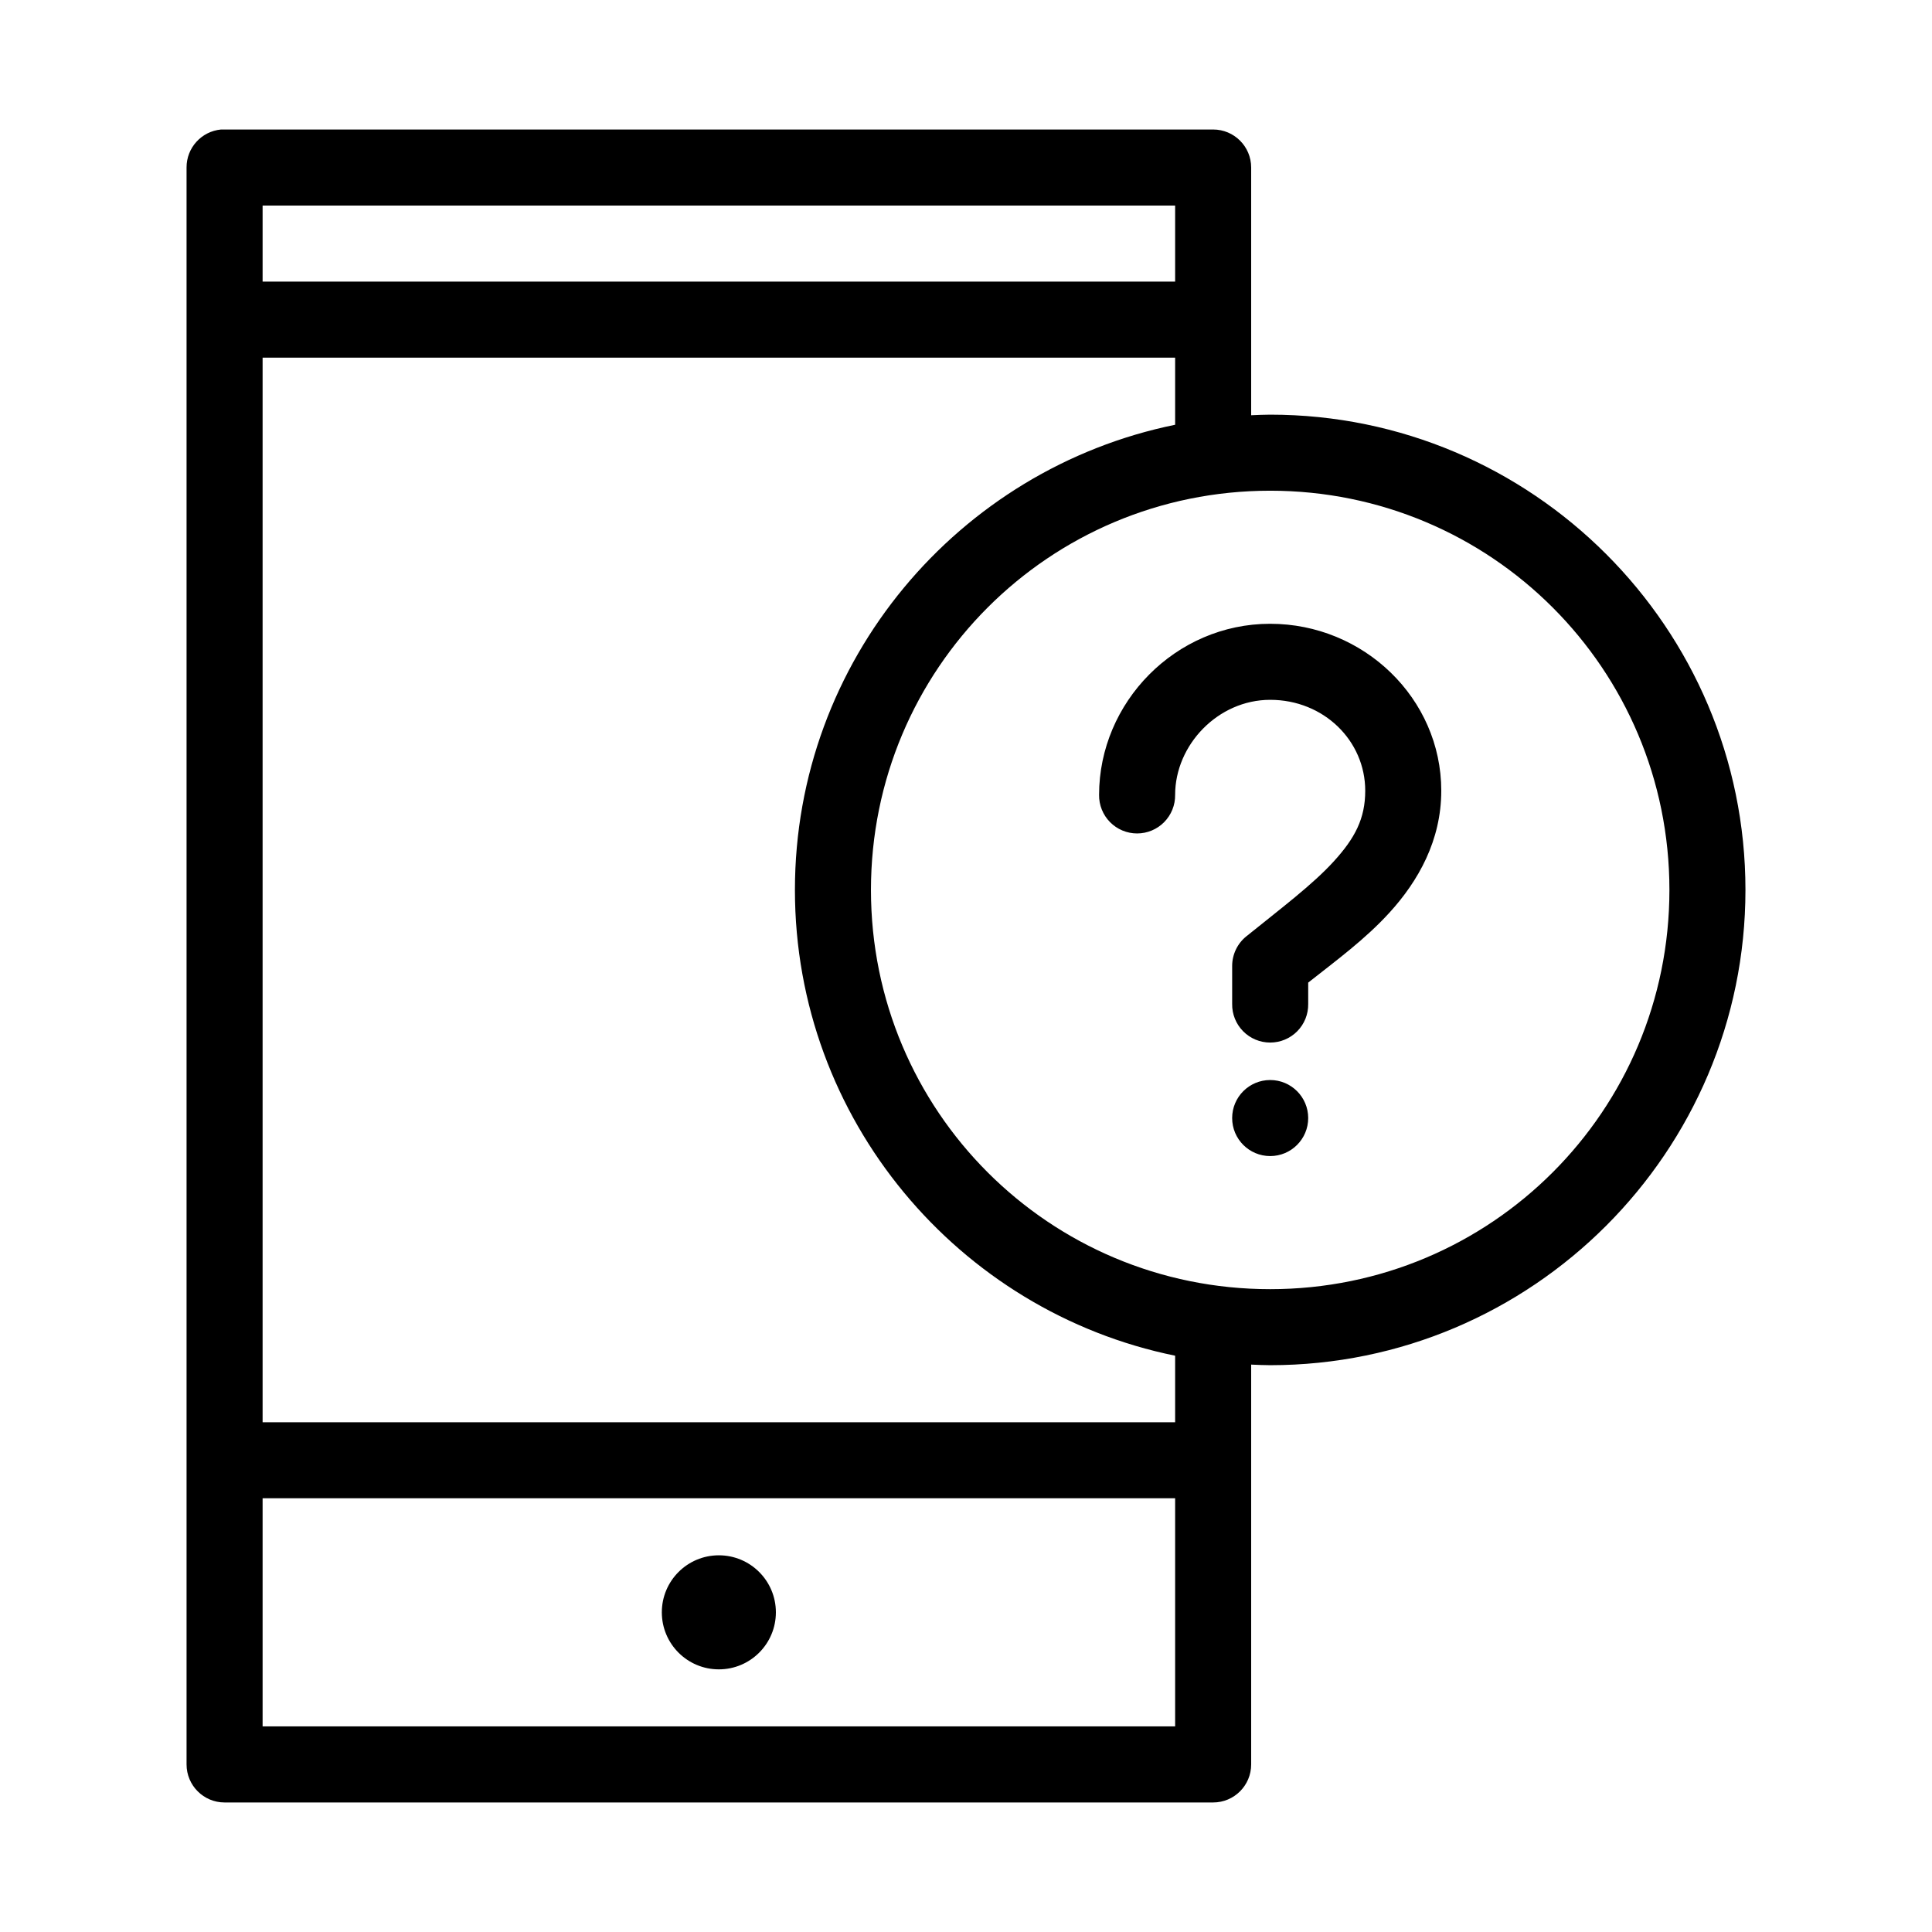
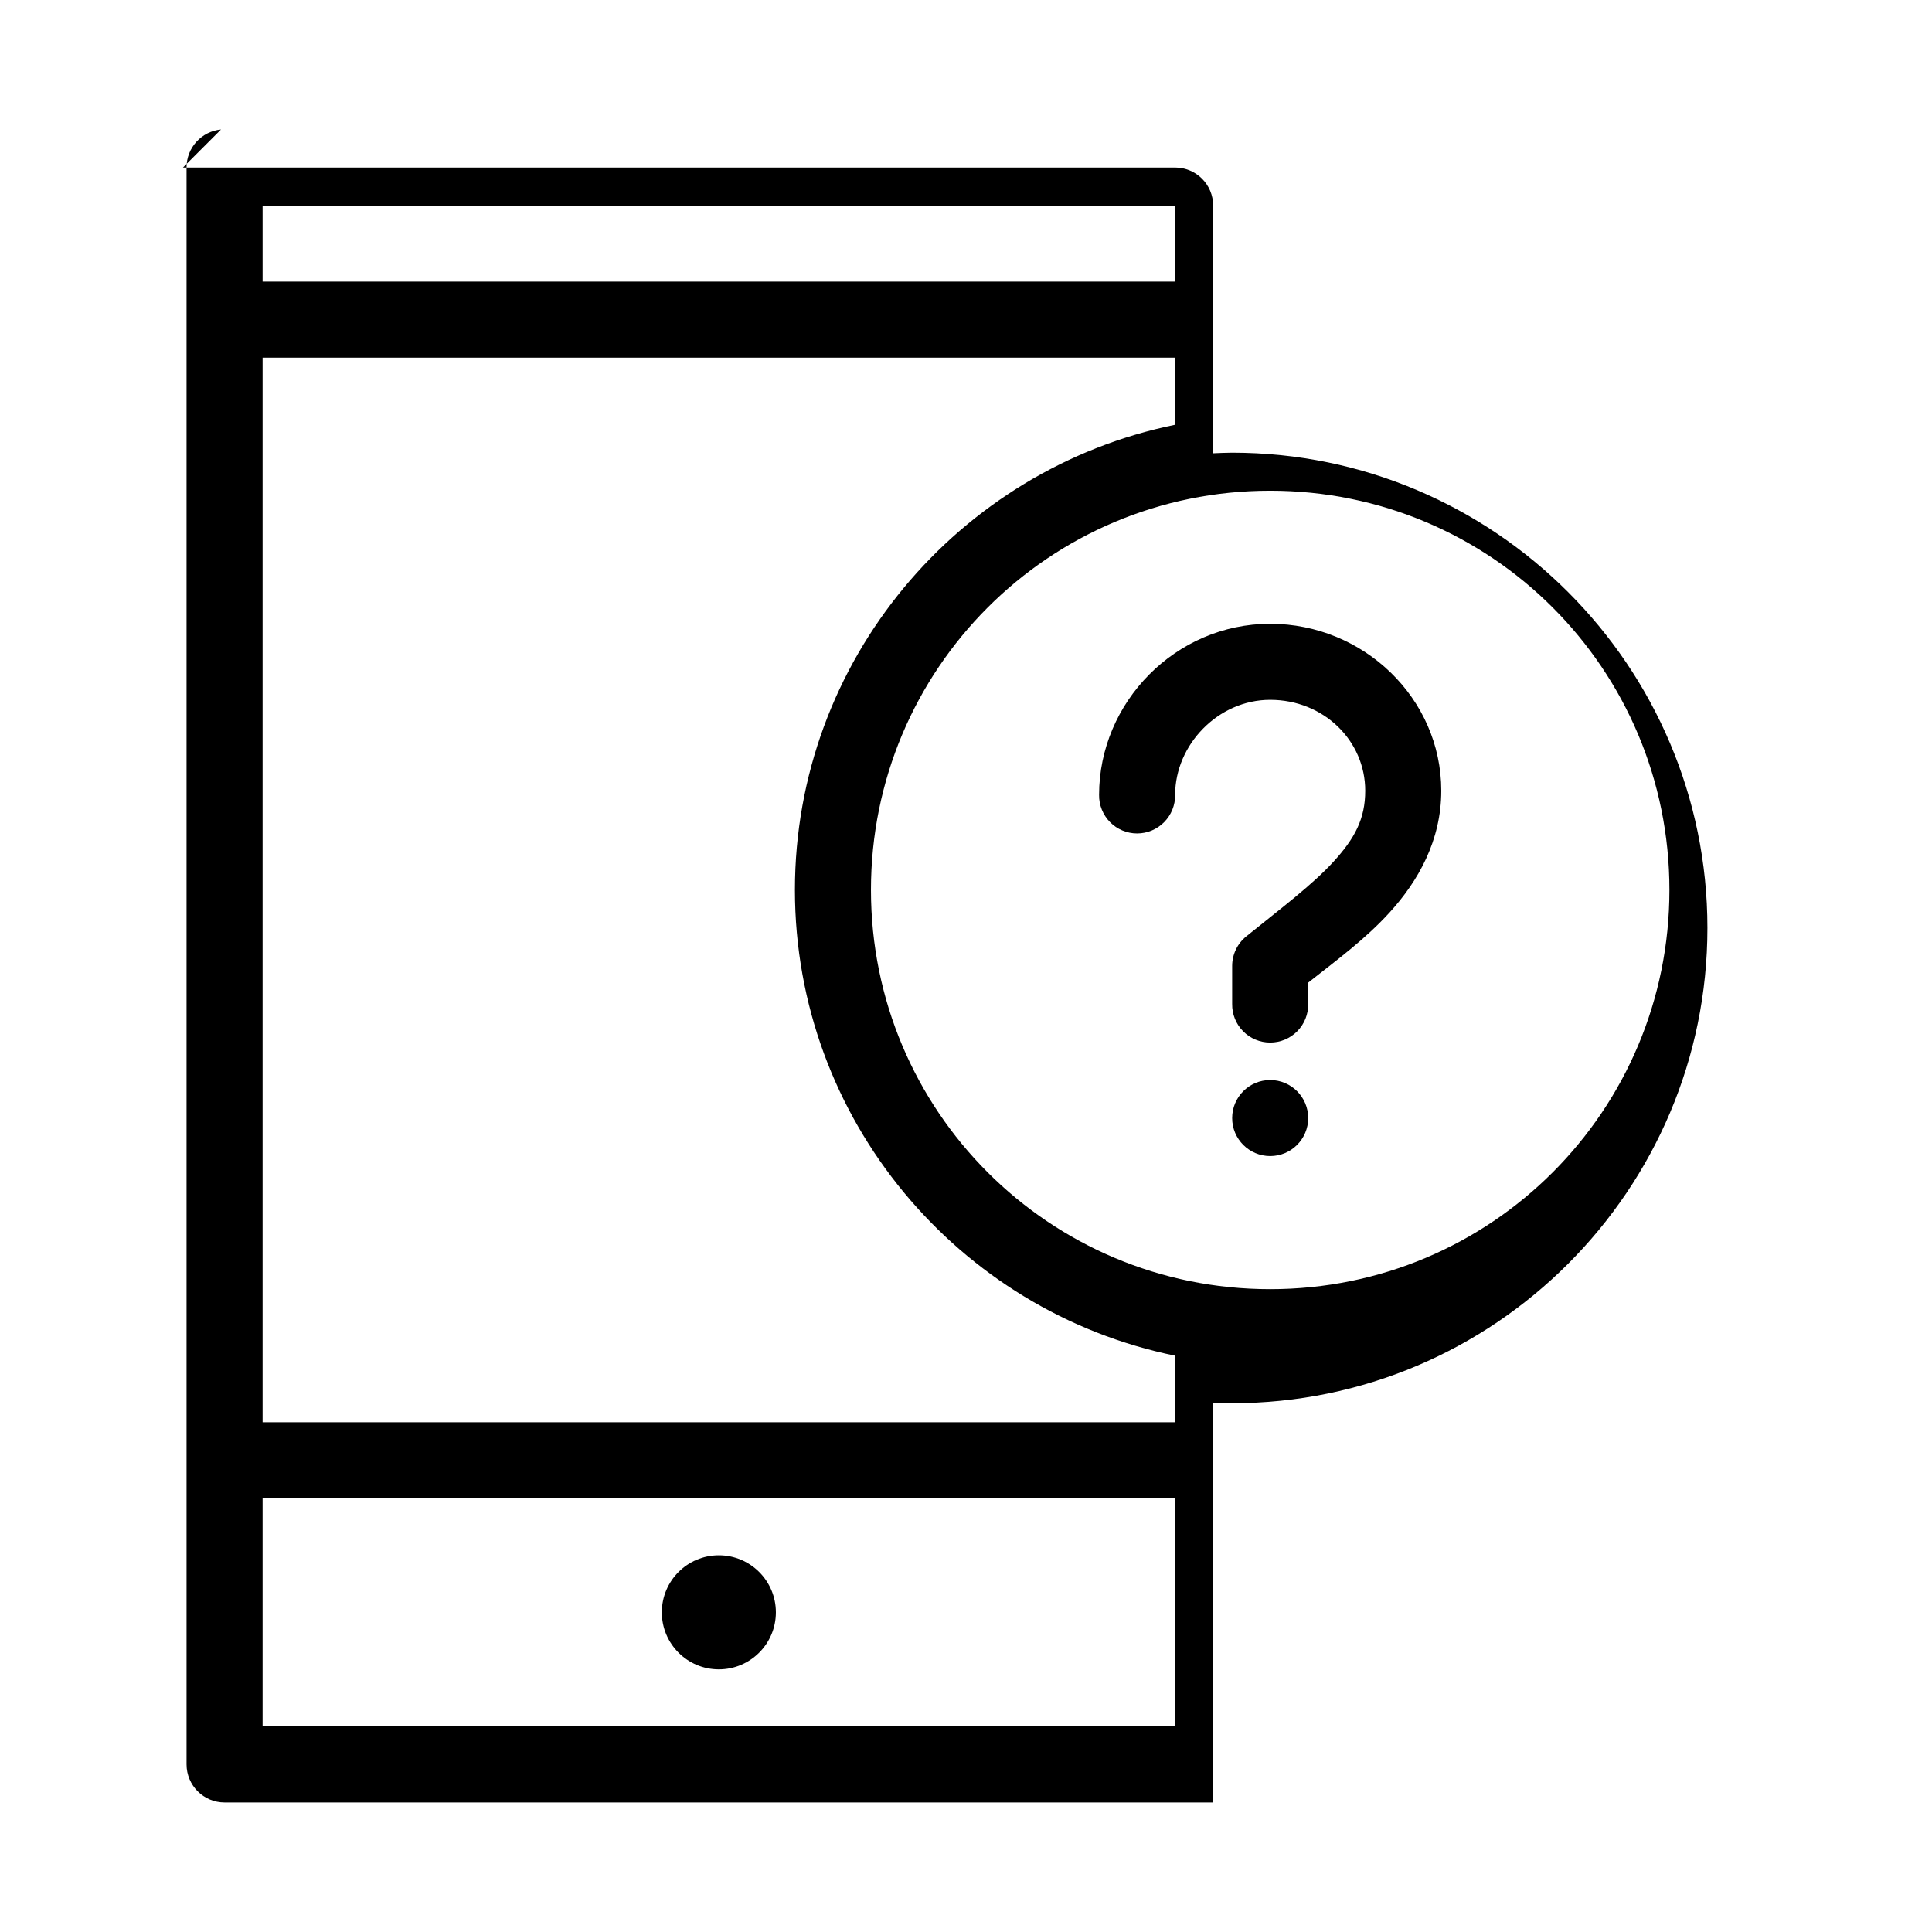
<svg xmlns="http://www.w3.org/2000/svg" fill="#000000" width="800px" height="800px" version="1.1" viewBox="144 144 512 512">
-   <path d="m202.57 178.32c-5.191 0.488-9.152 4.859-9.129 10.074v423.2c0 5.566 4.512 10.078 10.074 10.078h261.98c5.566 0 10.078-4.512 10.078-10.078v-105.96c1.676 0.066 3.344 0.156 5.039 0.156 69.441 0 125.95-56.508 125.95-125.95 0-69.445-56.508-125.95-125.95-125.95-1.695 0-3.363 0.09-5.039 0.156v-65.652c0-5.566-4.512-10.074-10.078-10.074h-261.98c-0.312-0.016-0.629-0.016-0.945 0zm11.023 20.152h241.83v20.152h-241.83zm0 40.305h241.83v17.789c-57.414 11.707-100.76 62.461-100.76 123.28 0 60.812 43.348 111.73 100.76 123.43v17.633h-241.83zm267.02 35.266c58.551 0 105.8 47.246 105.8 105.8 0 58.551-47.246 105.8-105.8 105.8s-105.8-47.246-105.8-105.8c0-58.555 47.25-105.8 105.8-105.8zm0 35.266c-25.133 0-45.344 20.852-45.344 45.344-0.039 2.695 1.008 5.297 2.898 7.219 1.895 1.918 4.481 3 7.176 3 2.699 0 5.285-1.082 7.176-3 1.895-1.922 2.941-4.523 2.902-7.219 0-13.254 11.367-25.191 25.191-25.191 14.199 0 25.188 10.836 25.188 24.09 0 7.41-2.727 12.57-8.344 18.734-5.613 6.164-14.09 12.527-23.145 19.836-2.387 1.914-3.777 4.812-3.777 7.875v10.074c-0.039 2.699 1.008 5.297 2.902 7.219 1.891 1.922 4.477 3 7.176 3 2.695 0 5.281-1.078 7.176-3 1.891-1.922 2.938-4.519 2.898-7.219v-5.668c7.406-5.848 15.102-11.477 21.57-18.578 7.609-8.352 13.695-19.105 13.695-32.273 0-24.492-20.586-44.242-45.34-44.242zm0 120.91c-5.566 0-10.078 4.512-10.078 10.078 0 5.562 4.512 10.074 10.078 10.074 5.562 0 10.074-4.512 10.074-10.074 0-5.566-4.512-10.078-10.074-10.078zm-267.02 110.84h241.83v60.457h-241.83zm120.91 15.113c-8.348 0-15.113 6.766-15.113 15.113 0 8.348 6.766 15.113 15.113 15.113s15.113-6.766 15.113-15.113c0-8.348-6.766-15.113-15.113-15.113z" />
+   <path d="m202.57 178.32c-5.191 0.488-9.152 4.859-9.129 10.074v423.2c0 5.566 4.512 10.078 10.074 10.078h261.98v-105.96c1.676 0.066 3.344 0.156 5.039 0.156 69.441 0 125.95-56.508 125.95-125.95 0-69.445-56.508-125.95-125.95-125.95-1.695 0-3.363 0.09-5.039 0.156v-65.652c0-5.566-4.512-10.074-10.078-10.074h-261.98c-0.312-0.016-0.629-0.016-0.945 0zm11.023 20.152h241.83v20.152h-241.83zm0 40.305h241.83v17.789c-57.414 11.707-100.76 62.461-100.76 123.28 0 60.812 43.348 111.73 100.76 123.43v17.633h-241.83zm267.02 35.266c58.551 0 105.8 47.246 105.8 105.8 0 58.551-47.246 105.8-105.8 105.8s-105.8-47.246-105.8-105.8c0-58.555 47.25-105.8 105.8-105.8zm0 35.266c-25.133 0-45.344 20.852-45.344 45.344-0.039 2.695 1.008 5.297 2.898 7.219 1.895 1.918 4.481 3 7.176 3 2.699 0 5.285-1.082 7.176-3 1.895-1.922 2.941-4.523 2.902-7.219 0-13.254 11.367-25.191 25.191-25.191 14.199 0 25.188 10.836 25.188 24.09 0 7.41-2.727 12.57-8.344 18.734-5.613 6.164-14.09 12.527-23.145 19.836-2.387 1.914-3.777 4.812-3.777 7.875v10.074c-0.039 2.699 1.008 5.297 2.902 7.219 1.891 1.922 4.477 3 7.176 3 2.695 0 5.281-1.078 7.176-3 1.891-1.922 2.938-4.519 2.898-7.219v-5.668c7.406-5.848 15.102-11.477 21.57-18.578 7.609-8.352 13.695-19.105 13.695-32.273 0-24.492-20.586-44.242-45.34-44.242zm0 120.91c-5.566 0-10.078 4.512-10.078 10.078 0 5.562 4.512 10.074 10.078 10.074 5.562 0 10.074-4.512 10.074-10.074 0-5.566-4.512-10.078-10.074-10.078zm-267.02 110.84h241.83v60.457h-241.83zm120.91 15.113c-8.348 0-15.113 6.766-15.113 15.113 0 8.348 6.766 15.113 15.113 15.113s15.113-6.766 15.113-15.113c0-8.348-6.766-15.113-15.113-15.113z" />
</svg>